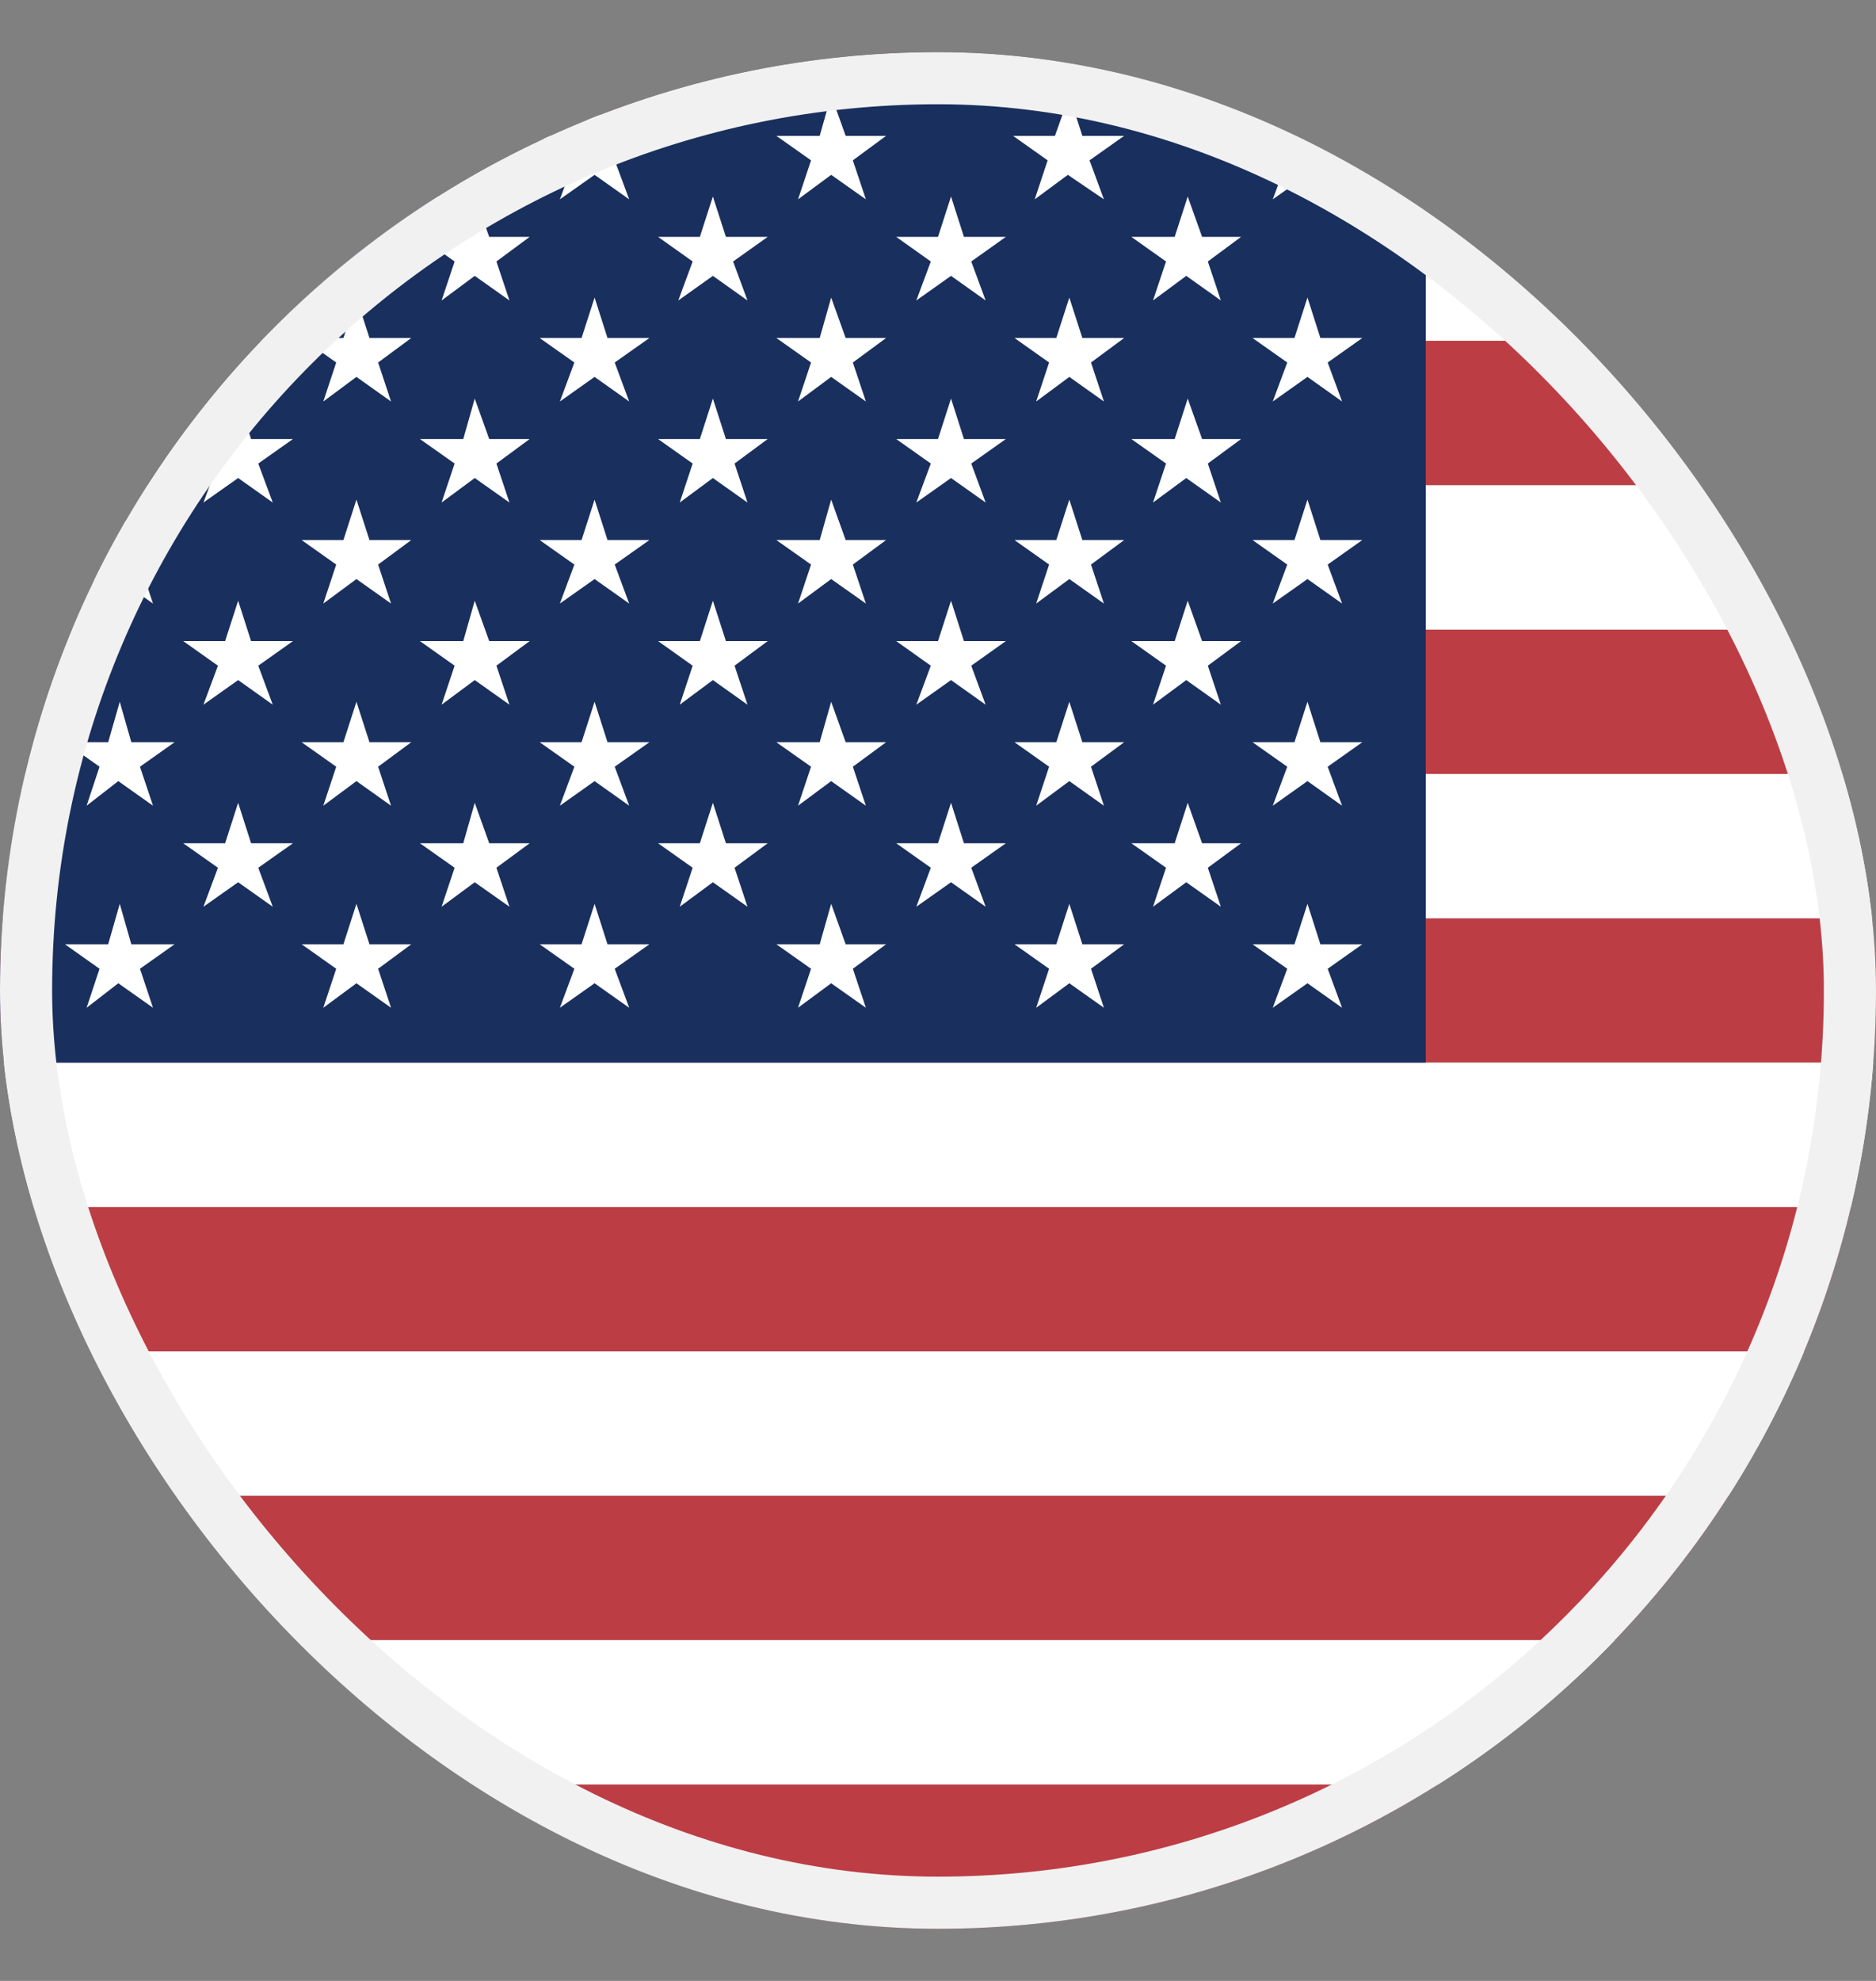
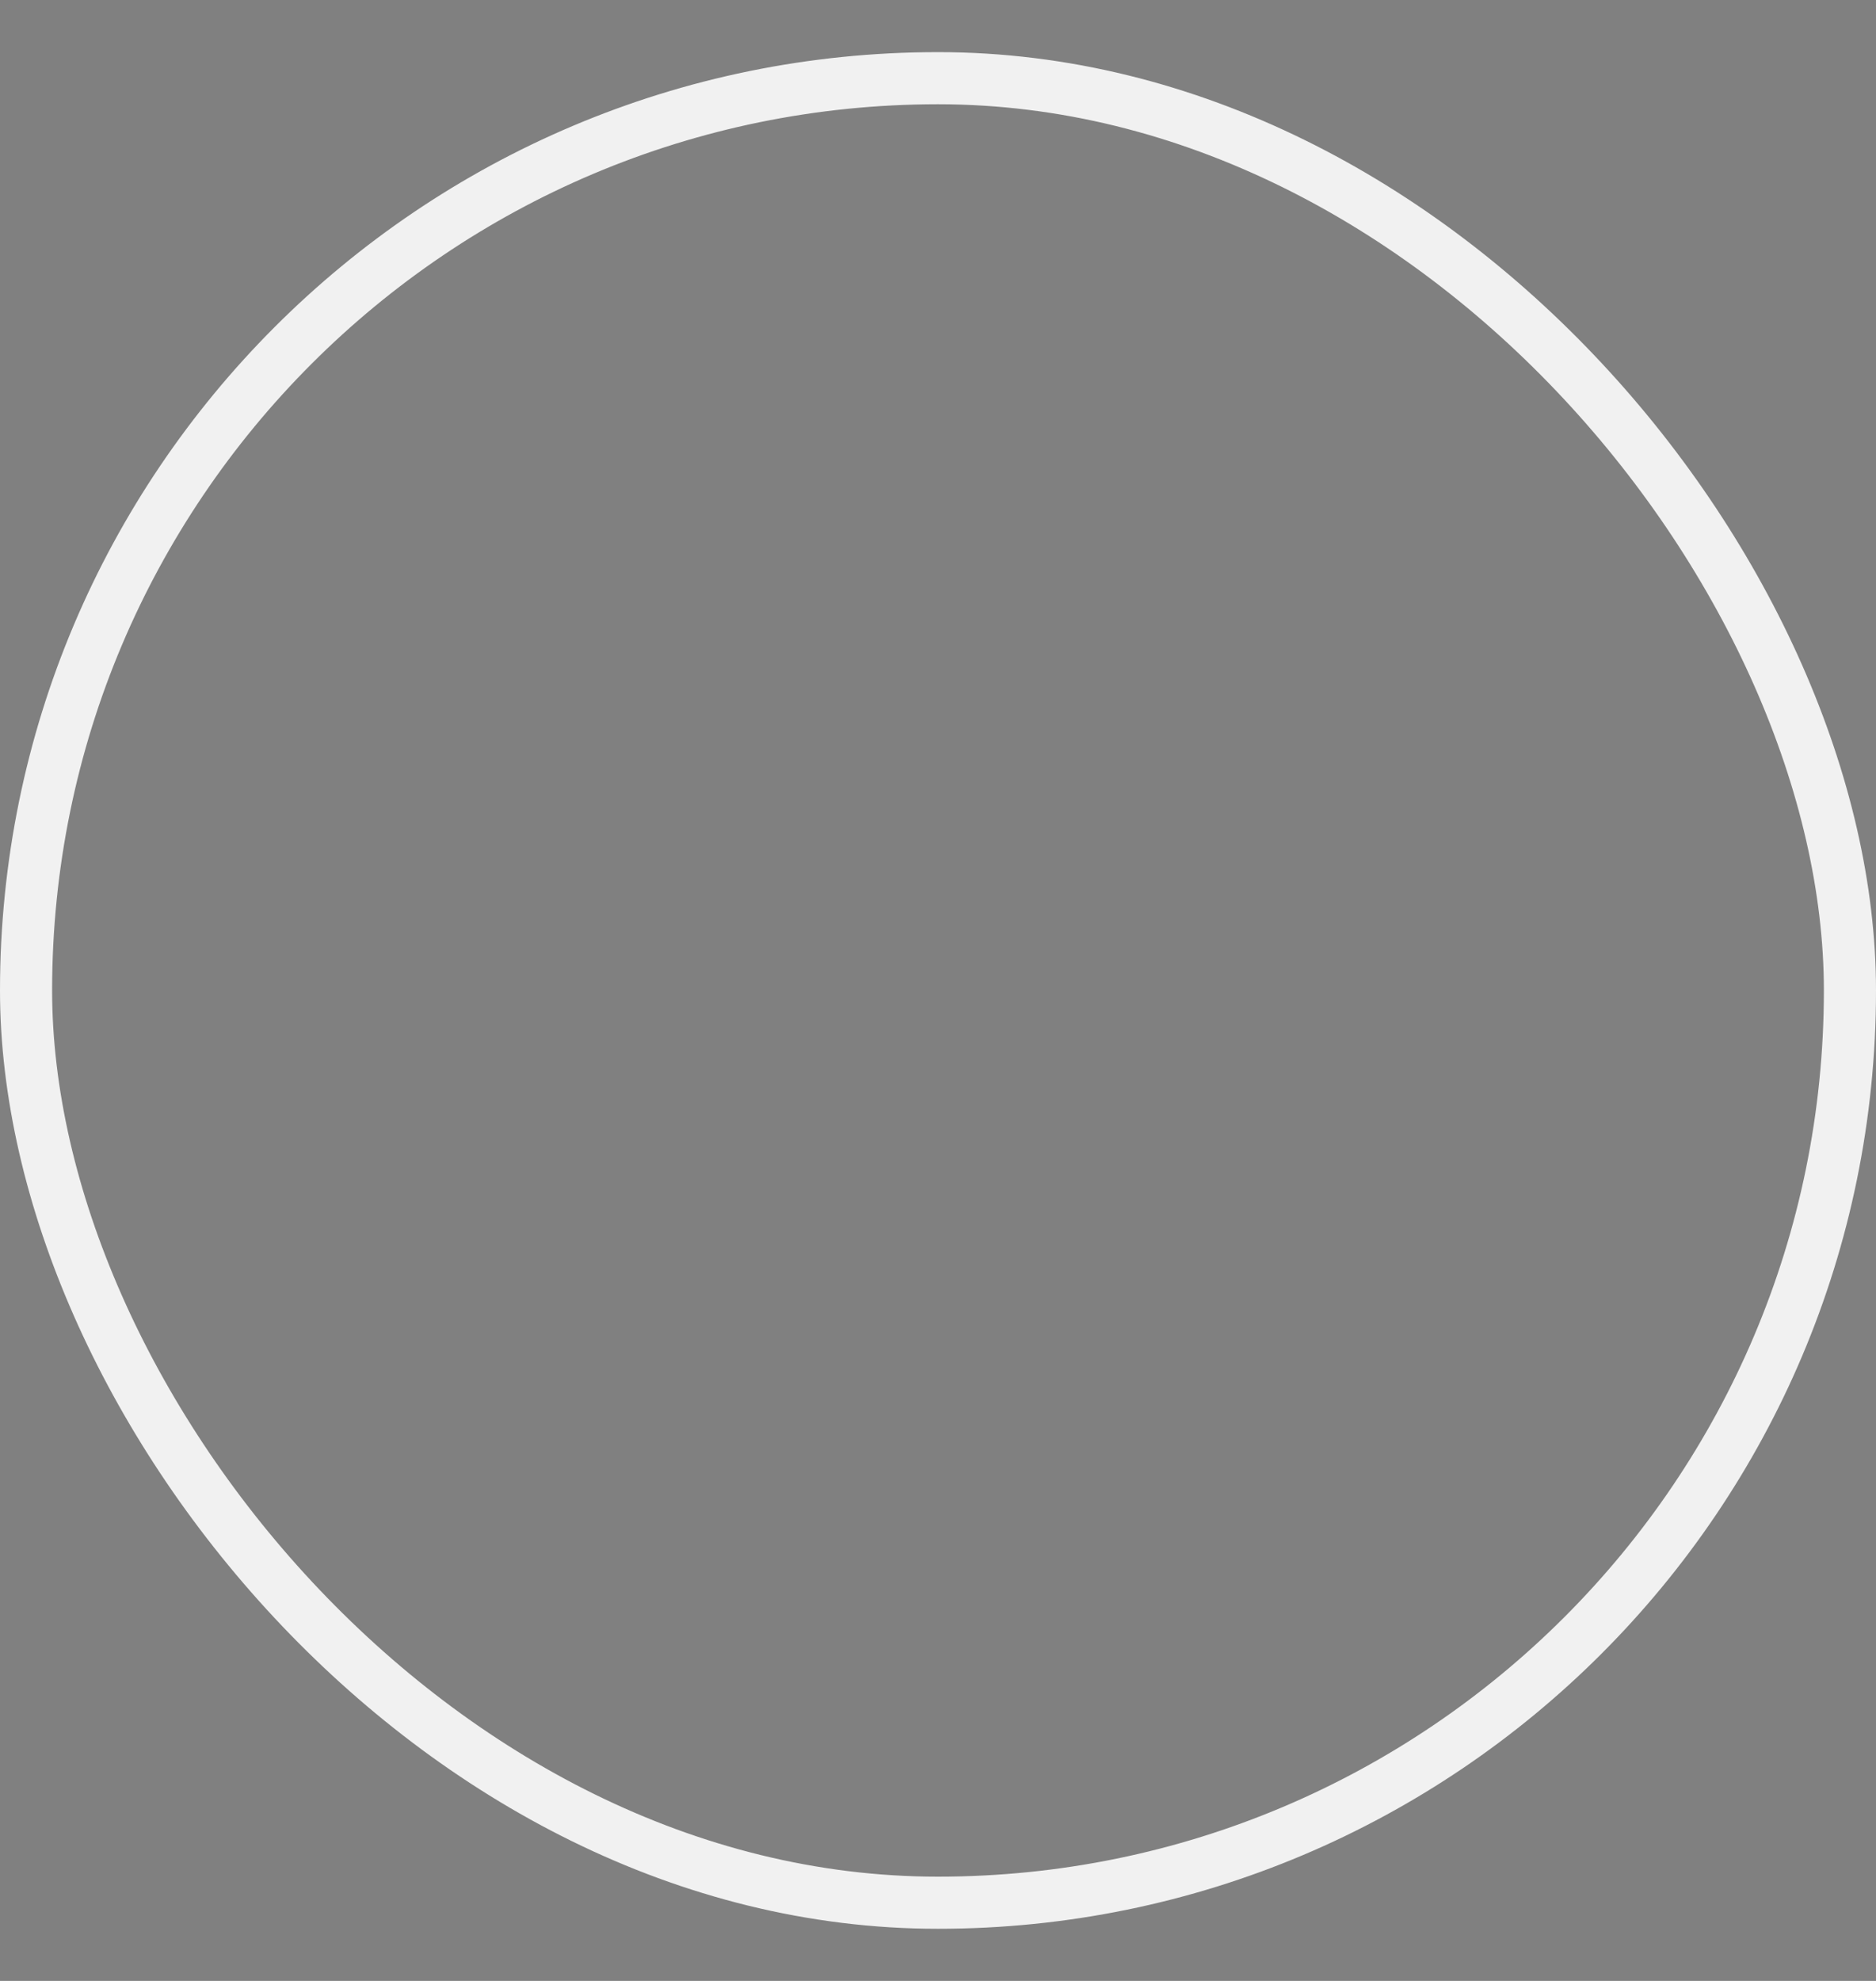
<svg xmlns="http://www.w3.org/2000/svg" width="18" height="19" viewBox="0 0 18 19" fill="none">
  <rect x="0" y="0" width="18" height="19" fill="#808080" stroke="none" />
  <g id="Avatar">
    <g clip-path="url(#clip0_2508_853)">
      <g id="Group">
        <g id="Group_2">
-           <path id="Vector" fill-rule="evenodd" clip-rule="evenodd" d="M0 0.5H34.2V1.885H0V0.5ZM0 3.269H34.2V4.654H0V3.269ZM0 6.039H34.2V7.423H0V6.039ZM0 8.808H34.2V10.192H0V8.808ZM0 11.577H34.2V12.962H0V11.577ZM0 14.346H34.2V15.731H0V14.346ZM0 17.116H34.2V18.5H0V17.116Z" fill="#BD3D44" />
-           <path id="Vector_2" fill-rule="evenodd" clip-rule="evenodd" d="M0 1.885H34.2V3.269H0V1.885ZM0 4.654H34.2V6.039H0V4.654ZM0 7.423H34.2V8.808H0V7.423ZM0 10.192H34.2V11.577H0V10.192ZM0 12.962H34.2V14.346H0V12.962ZM0 15.731H34.2V17.116H0V15.731Z" fill="white" />
-         </g>
-         <path id="Vector_3" fill-rule="evenodd" clip-rule="evenodd" d="M0 0.5H13.68V10.192H0V0.5Z" fill="#192F5D" />
-         <path id="Vector_4" fill-rule="evenodd" clip-rule="evenodd" d="M1.135 0.915L1.274 1.303H1.662L1.343 1.538L1.468 1.912L1.135 1.677L0.831 1.912L0.955 1.538L0.623 1.303H1.038L1.135 0.915ZM3.42 0.915L3.545 1.303H3.946L3.614 1.538L3.752 1.912L3.42 1.677L3.088 1.912L3.226 1.538L2.894 1.303H3.295L3.42 0.915ZM5.705 0.915L5.829 1.303H6.231L5.898 1.538L6.037 1.912L5.705 1.677L5.372 1.912L5.511 1.538L5.178 1.303H5.58L5.705 0.915ZM7.975 0.915L8.114 1.303H8.502L8.183 1.538L8.308 1.912L7.975 1.677L7.657 1.912L7.782 1.538L7.449 1.303H7.865L7.975 0.915ZM10.26 0.915L10.385 1.303H10.786L10.454 1.538L10.592 1.912L10.246 1.677L9.928 1.912L10.052 1.538L9.72 1.303H10.122L10.26 0.915ZM12.545 0.915L12.669 1.303H13.071L12.739 1.538L12.877 1.912L12.545 1.677L12.212 1.912L12.351 1.538L12.018 1.303H12.42L12.545 0.915ZM2.285 1.885L2.409 2.272H2.811L2.478 2.508L2.617 2.882L2.285 2.646L1.952 2.882L2.091 2.508L1.758 2.272H2.16L2.285 1.885ZM4.555 1.885L4.694 2.272H5.082L4.763 2.508L4.888 2.882L4.555 2.646L4.237 2.882L4.362 2.508L4.029 2.272H4.445L4.555 1.885ZM6.84 1.885L6.965 2.272H7.366L7.034 2.508L7.172 2.882L6.84 2.646L6.508 2.882L6.646 2.508L6.314 2.272H6.715L6.84 1.885ZM9.125 1.885L9.249 2.272H9.651L9.319 2.508L9.457 2.882L9.125 2.646L8.792 2.882L8.931 2.508L8.599 2.272H9L9.125 1.885ZM11.396 1.885L11.534 2.272H11.908L11.589 2.508L11.714 2.882L11.382 2.646L11.063 2.882L11.188 2.508L10.855 2.272H11.271L11.396 1.885ZM1.149 2.854L1.26 3.242H1.675L1.343 3.477L1.468 3.851L1.135 3.615L0.831 3.851L0.955 3.477L0.623 3.242H1.038L1.149 2.854ZM3.42 2.854L3.545 3.242H3.946L3.628 3.477L3.752 3.851L3.42 3.615L3.102 3.851L3.226 3.477L2.894 3.242H3.295L3.42 2.854ZM5.705 2.854L5.829 3.242H6.231L5.898 3.477L6.037 3.851L5.705 3.615L5.372 3.851L5.511 3.477L5.178 3.242H5.58L5.705 2.854ZM7.975 2.854L8.114 3.242H8.502L8.183 3.477L8.308 3.851L7.975 3.615L7.657 3.851L7.782 3.477L7.449 3.242H7.865L7.975 2.854ZM10.26 2.854L10.385 3.242H10.786L10.468 3.477L10.592 3.851L10.26 3.615L9.942 3.851L10.066 3.477L9.734 3.242H10.135L10.26 2.854ZM12.545 2.854L12.669 3.242H13.071L12.739 3.477L12.877 3.851L12.545 3.615L12.212 3.851L12.351 3.477L12.018 3.242H12.42L12.545 2.854ZM2.285 3.823L2.409 4.211H2.811L2.478 4.446L2.617 4.82L2.285 4.585L1.952 4.82L2.091 4.446L1.758 4.211H2.16L2.285 3.823ZM4.555 3.823L4.694 4.211H5.082L4.763 4.446L4.888 4.82L4.555 4.585L4.237 4.82L4.362 4.446L4.029 4.211H4.445L4.555 3.823ZM6.84 3.823L6.965 4.211H7.366L7.048 4.446L7.172 4.82L6.84 4.585L6.522 4.82L6.646 4.446L6.314 4.211H6.715L6.84 3.823ZM9.125 3.823L9.249 4.211H9.651L9.319 4.446L9.457 4.82L9.125 4.585L8.792 4.82L8.931 4.446L8.599 4.211H9L9.125 3.823ZM11.396 3.823L11.534 4.211H11.908L11.589 4.446L11.714 4.82L11.382 4.585L11.063 4.82L11.188 4.446L10.855 4.211H11.271L11.396 3.823ZM1.149 4.792L1.26 5.18H1.675L1.343 5.415L1.468 5.789L1.135 5.554L0.831 5.789L0.955 5.415L0.623 5.18H1.038L1.149 4.792ZM3.42 4.792L3.545 5.18H3.946L3.628 5.415L3.752 5.789L3.42 5.554L3.102 5.789L3.226 5.415L2.894 5.18H3.295L3.42 4.792ZM5.705 4.792L5.829 5.18H6.231L5.898 5.415L6.037 5.789L5.705 5.554L5.372 5.789L5.511 5.415L5.178 5.18H5.58L5.705 4.792ZM7.975 4.792L8.114 5.18H8.502L8.183 5.415L8.308 5.789L7.975 5.554L7.657 5.789L7.782 5.415L7.449 5.18H7.865L7.975 4.792ZM10.26 4.792L10.385 5.18H10.786L10.468 5.415L10.592 5.789L10.26 5.554L9.942 5.789L10.066 5.415L9.734 5.18H10.135L10.26 4.792ZM12.545 4.792L12.669 5.18H13.071L12.739 5.415L12.877 5.789L12.545 5.554L12.212 5.789L12.351 5.415L12.018 5.18H12.42L12.545 4.792ZM2.285 5.762L2.409 6.149H2.811L2.478 6.385L2.617 6.759L2.285 6.523L1.952 6.759L2.091 6.385L1.758 6.149H2.16L2.285 5.762ZM4.555 5.762L4.694 6.149H5.082L4.763 6.385L4.888 6.759L4.555 6.523L4.237 6.759L4.362 6.385L4.029 6.149H4.445L4.555 5.762ZM6.84 5.762L6.965 6.149H7.366L7.048 6.385L7.172 6.759L6.84 6.523L6.522 6.759L6.646 6.385L6.314 6.149H6.715L6.84 5.762ZM9.125 5.762L9.249 6.149H9.651L9.319 6.385L9.457 6.759L9.125 6.523L8.792 6.759L8.931 6.385L8.599 6.149H9L9.125 5.762ZM11.396 5.762L11.534 6.149H11.908L11.589 6.385L11.714 6.759L11.382 6.523L11.063 6.759L11.188 6.385L10.855 6.149H11.271L11.396 5.762ZM1.149 6.731L1.26 7.119H1.675L1.343 7.354L1.468 7.728L1.135 7.492L0.831 7.728L0.955 7.354L0.623 7.119H1.038L1.149 6.731ZM3.42 6.731L3.545 7.119H3.946L3.628 7.354L3.752 7.728L3.42 7.492L3.102 7.728L3.226 7.354L2.894 7.119H3.295L3.42 6.731ZM5.705 6.731L5.829 7.119H6.231L5.898 7.354L6.037 7.728L5.705 7.492L5.372 7.728L5.511 7.354L5.178 7.119H5.58L5.705 6.731ZM7.975 6.731L8.114 7.119H8.502L8.183 7.354L8.308 7.728L7.975 7.492L7.657 7.728L7.782 7.354L7.449 7.119H7.865L7.975 6.731ZM10.26 6.731L10.385 7.119H10.786L10.468 7.354L10.592 7.728L10.26 7.492L9.942 7.728L10.066 7.354L9.734 7.119H10.135L10.26 6.731ZM12.545 6.731L12.669 7.119H13.071L12.739 7.354L12.877 7.728L12.545 7.492L12.212 7.728L12.351 7.354L12.018 7.119H12.42L12.545 6.731ZM2.285 7.7L2.409 8.088H2.811L2.478 8.323L2.617 8.697L2.285 8.462L1.952 8.697L2.091 8.323L1.758 8.088H2.16L2.285 7.7ZM4.555 7.7L4.694 8.088H5.082L4.763 8.323L4.888 8.697L4.555 8.462L4.237 8.697L4.362 8.323L4.029 8.088H4.445L4.555 7.7ZM6.84 7.7L6.965 8.088H7.366L7.048 8.323L7.172 8.697L6.84 8.462L6.522 8.697L6.646 8.323L6.314 8.088H6.715L6.84 7.7ZM9.125 7.7L9.249 8.088H9.651L9.319 8.323L9.457 8.697L9.125 8.462L8.792 8.697L8.931 8.323L8.599 8.088H9L9.125 7.7ZM11.396 7.7L11.534 8.088H11.908L11.589 8.323L11.714 8.697L11.382 8.462L11.063 8.697L11.188 8.323L10.855 8.088H11.271L11.396 7.7ZM1.149 8.669L1.26 9.057H1.675L1.343 9.292L1.468 9.666L1.135 9.431L0.831 9.666L0.955 9.292L0.623 9.057H1.038L1.149 8.669ZM3.42 8.669L3.545 9.057H3.946L3.628 9.292L3.752 9.666L3.42 9.431L3.102 9.666L3.226 9.292L2.894 9.057H3.295L3.42 8.669ZM5.705 8.669L5.829 9.057H6.231L5.898 9.292L6.037 9.666L5.705 9.431L5.372 9.666L5.511 9.292L5.178 9.057H5.58L5.705 8.669ZM7.975 8.669L8.114 9.057H8.502L8.183 9.292L8.308 9.666L7.975 9.431L7.657 9.666L7.782 9.292L7.449 9.057H7.865L7.975 8.669ZM10.26 8.669L10.385 9.057H10.786L10.468 9.292L10.592 9.666L10.26 9.431L9.942 9.666L10.066 9.292L9.734 9.057H10.135L10.26 8.669ZM12.545 8.669L12.669 9.057H13.071L12.739 9.292L12.877 9.666L12.545 9.431L12.212 9.666L12.351 9.292L12.018 9.057H12.42L12.545 8.669Z" fill="white" />
+           </g>
      </g>
    </g>
    <rect x="0.25" y="0.75" width="17.5" height="17.5" rx="8.75" stroke="#F1F1F1" stroke-width="0.5" />
  </g>
  <defs>
    <clipPath id="clip0_2508_853">
-       <rect y="0.5" width="18" height="18" rx="9" fill="white" />
-     </clipPath>
+       </clipPath>
  </defs>
</svg>